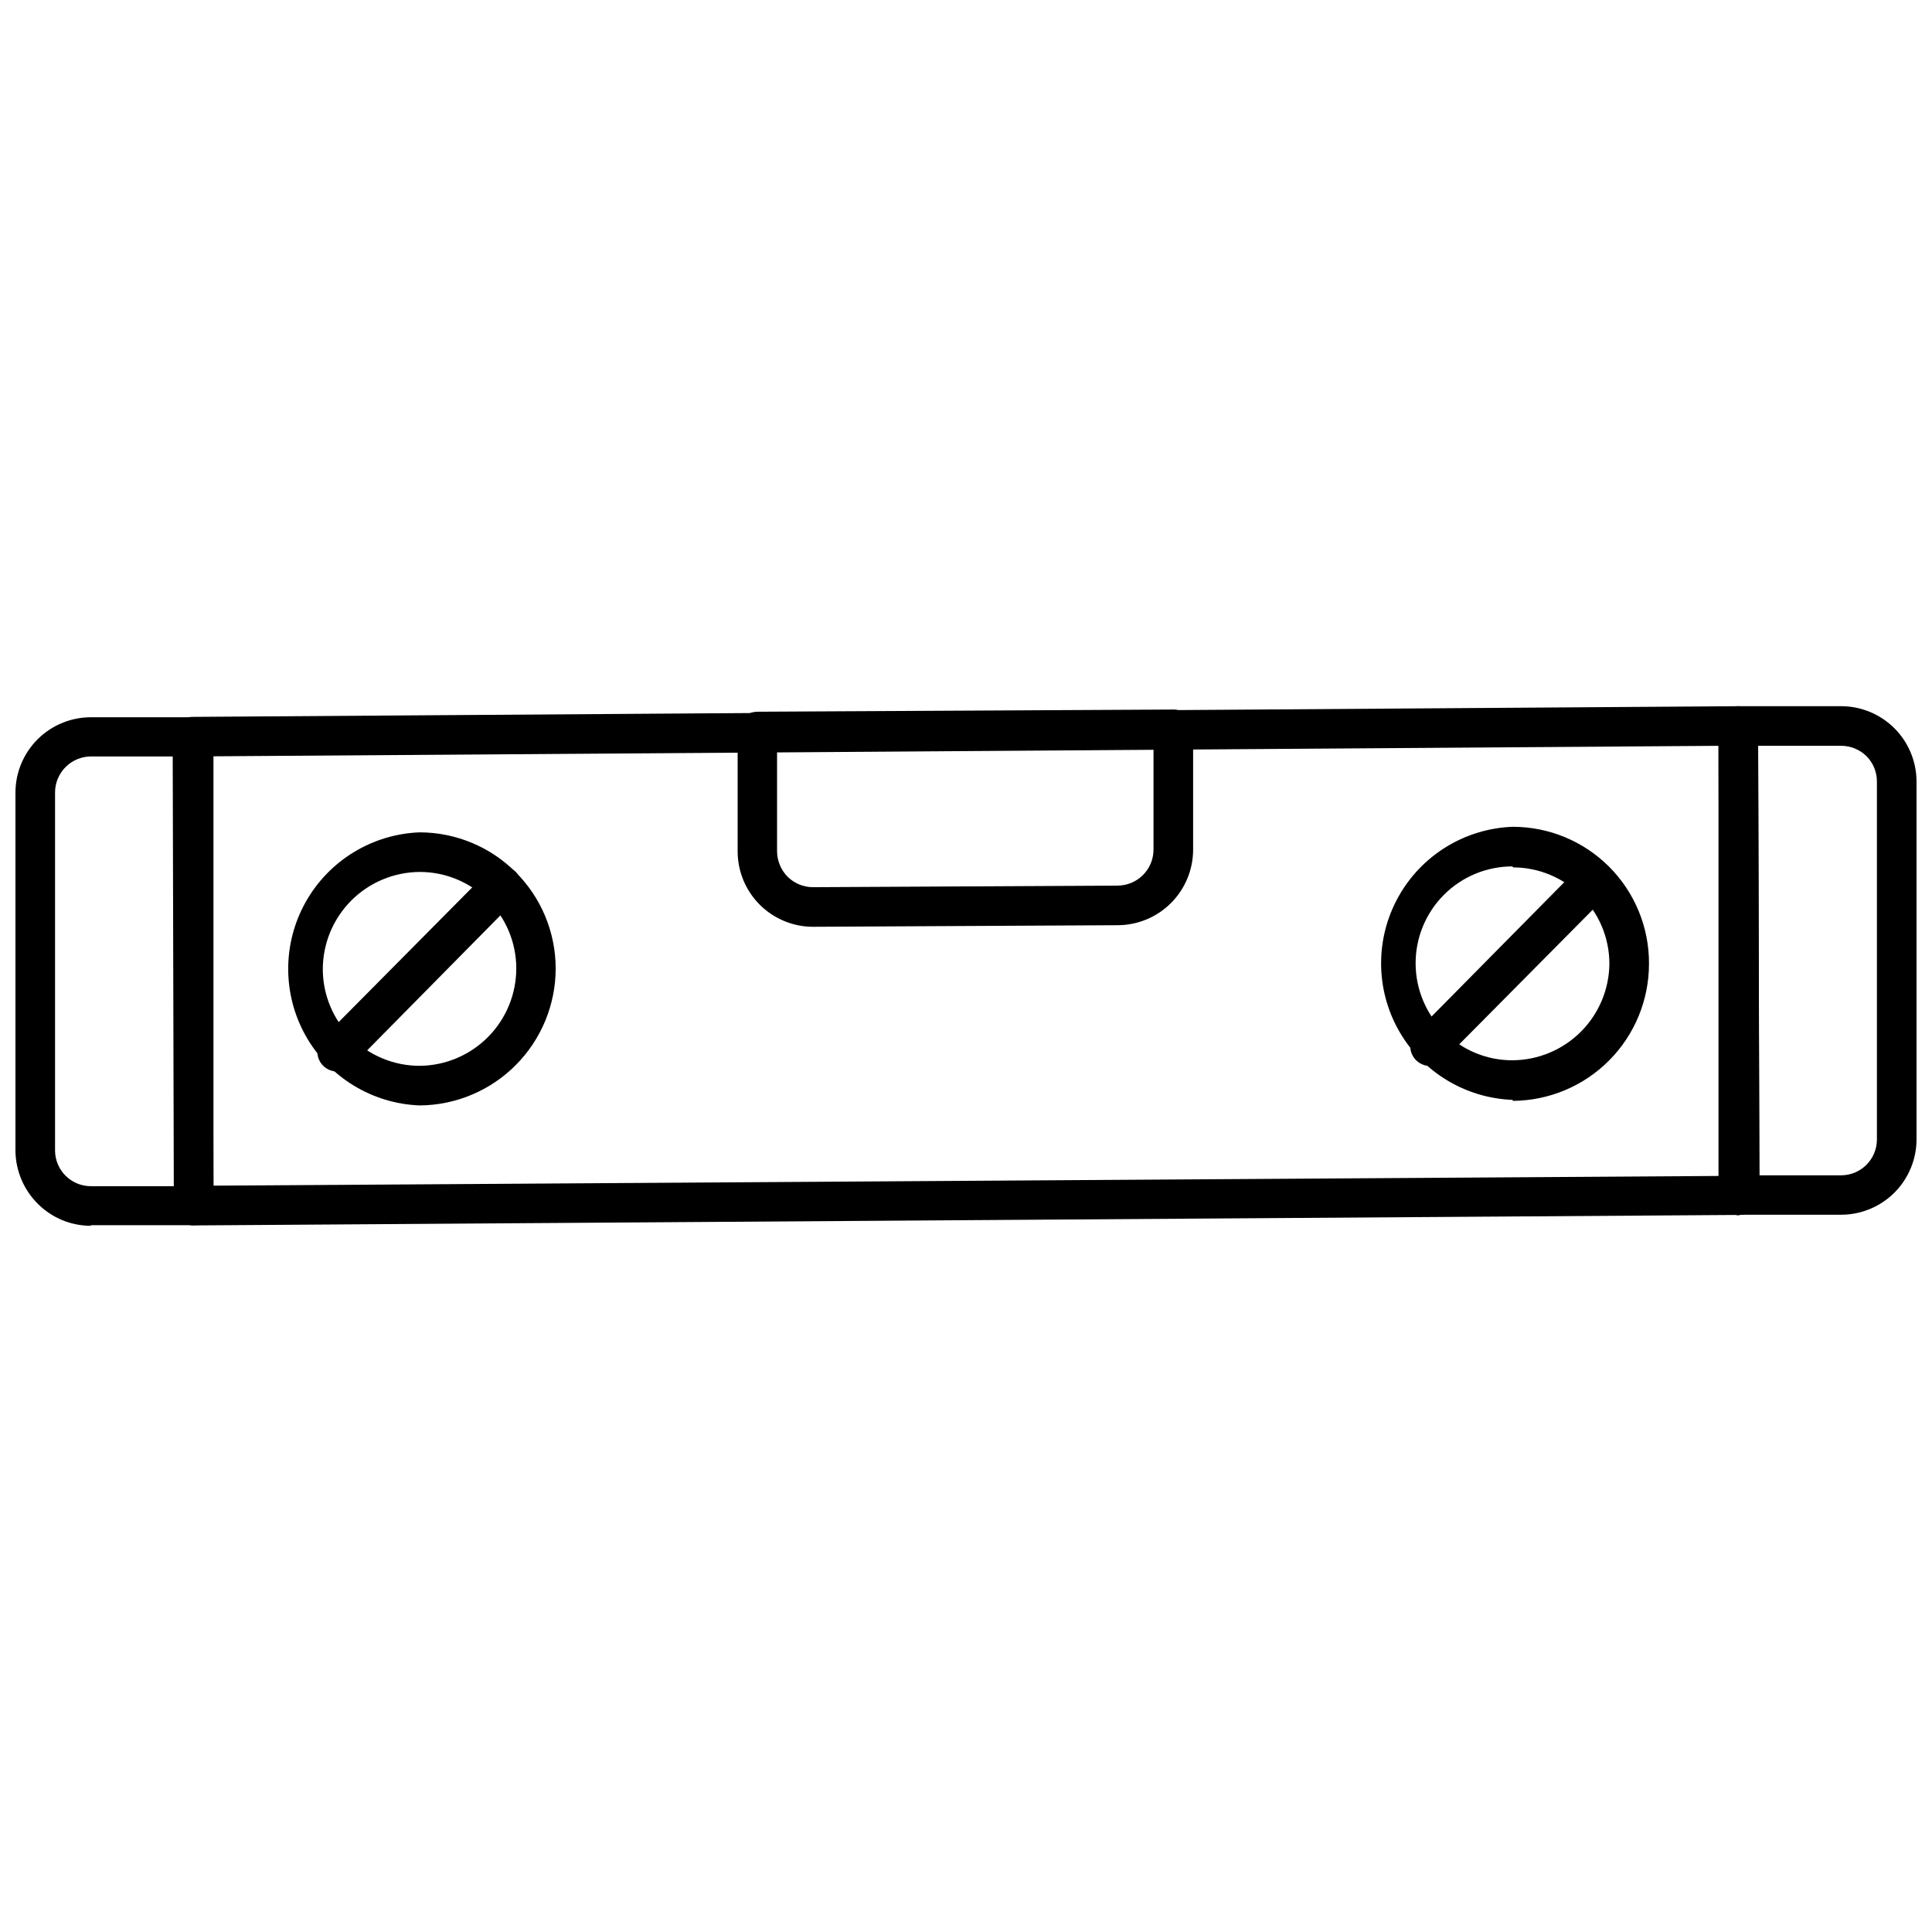
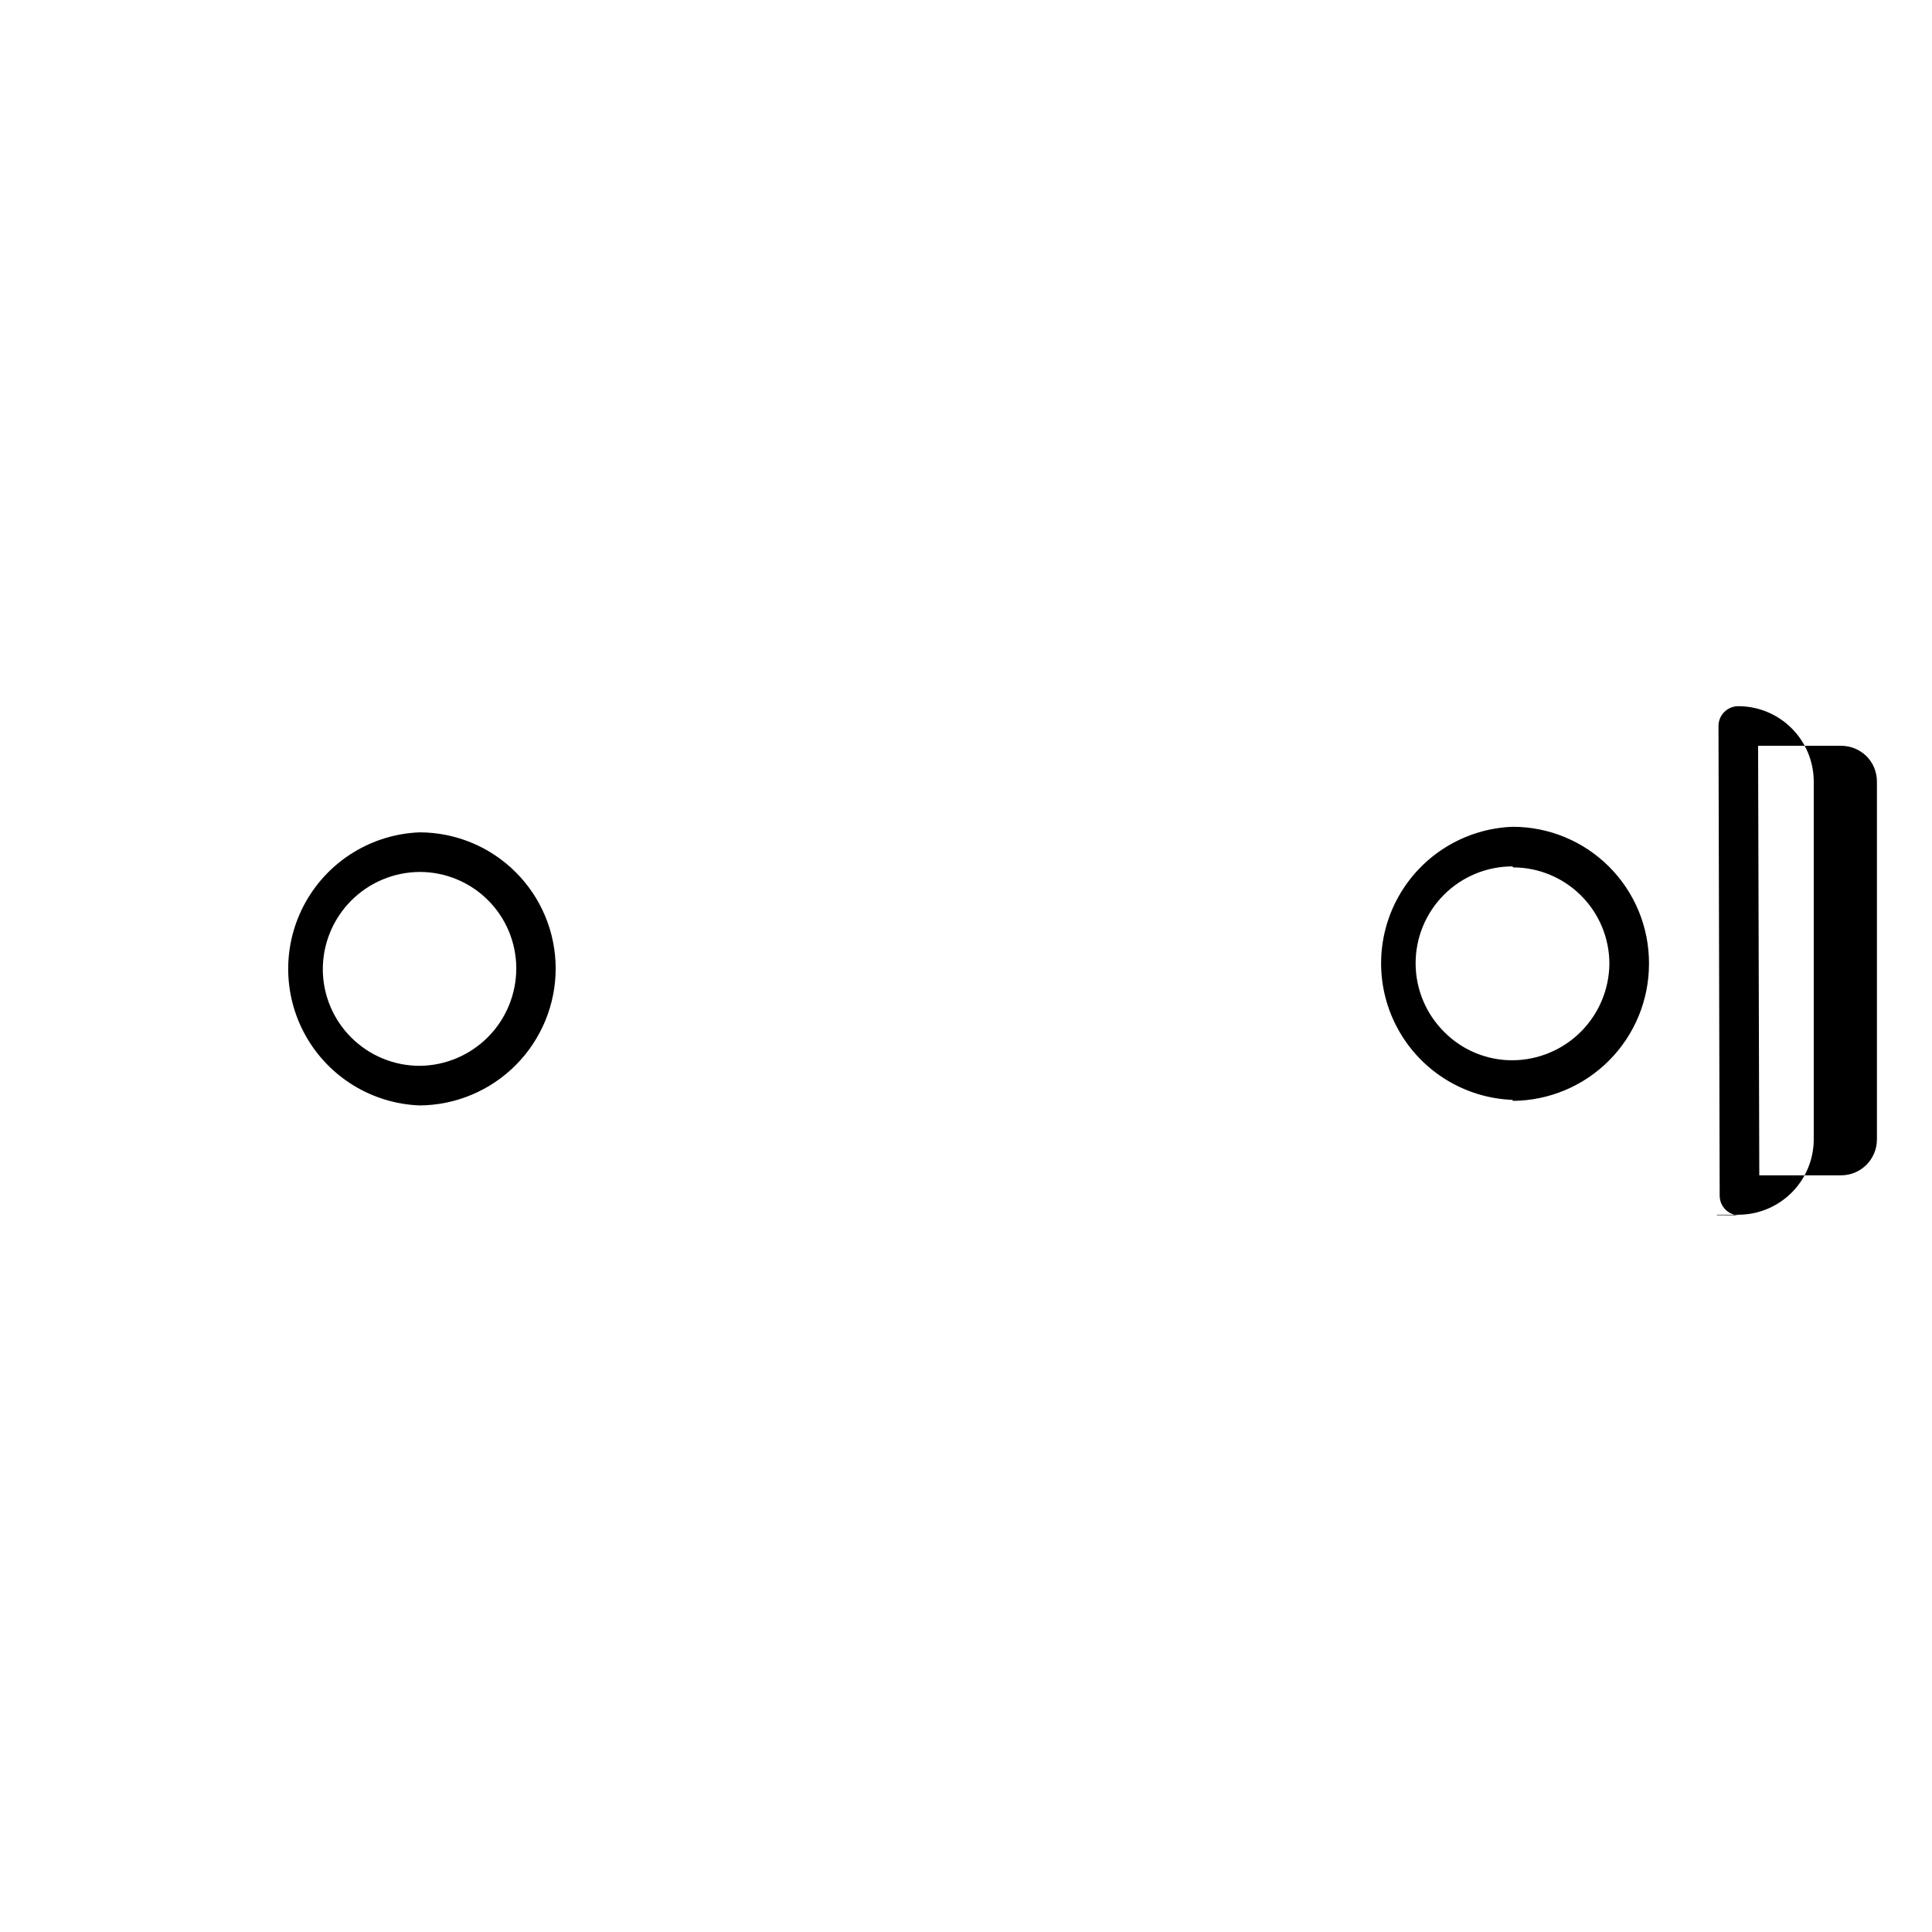
<svg xmlns="http://www.w3.org/2000/svg" width="800px" height="800px" version="1.1" viewBox="144 144 512 512">
  <defs>
    <clipPath id="b">
      <path d="m599 331h52.902v136h-52.902z" />
    </clipPath>
    <clipPath id="a">
-       <path d="m148.09 334h52.906v135h-52.906z" />
-     </clipPath>
+       </clipPath>
  </defs>
-   <path d="m195.32 468.75c-1.375-0.004-2.695-0.551-3.672-1.52-1-0.984-1.57-2.324-1.574-3.727l-0.316-124.27c0-2.898 2.352-5.25 5.25-5.25l409.66-2.832c1.387 0.031 2.715 0.57 3.727 1.523 0.98 0.988 1.527 2.328 1.52 3.723l0.367 124.32v0.004c0 1.391-0.551 2.727-1.535 3.711-0.984 0.984-2.32 1.535-3.711 1.535zm5.25-124.32v113.78l398.85-2.57v-113.99z" />
  <path d="m255.21 436.95c-12.602-0.48-24.043-7.481-30.211-18.48-6.164-11-6.164-24.414 0-35.41 6.168-11 17.609-18 30.211-18.48 9.547 0.016 18.703 3.809 25.457 10.559 6.758 6.746 10.566 15.895 10.594 25.441 0.016 9.598-3.769 18.809-10.523 25.621-6.754 6.816-15.934 10.68-25.527 10.75zm0-61.875c-6.82 0.043-13.348 2.781-18.156 7.617-4.809 4.84-7.508 11.383-7.508 18.203 0.027 6.789 2.742 13.289 7.555 18.078 4.809 4.789 11.32 7.481 18.109 7.481 6.82-0.055 13.34-2.809 18.141-7.656 4.797-4.848 7.484-11.395 7.469-18.219-0.016-6.769-2.715-13.254-7.504-18.035-4.793-4.781-11.285-7.469-18.055-7.469z" />
  <g clip-path="url(#b)">
-     <path d="m604.98 466.07c-1.395 0.008-2.734-0.539-3.723-1.52-0.984-0.992-1.531-2.332-1.523-3.727l-0.316-124.43c0-2.894 2.352-5.246 5.25-5.246h27.238c5.281 0 10.352 2.094 14.102 5.82 3.746 3.727 5.863 8.785 5.891 14.07v94.883c0 5.293-2.098 10.371-5.836 14.121-3.738 3.746-8.812 5.859-14.105 5.875h-26.977zm4.934-124.43 0.316 113.83h21.727c5.227-0.027 9.445-4.273 9.445-9.496v-94.887c0-2.519-1-4.934-2.781-6.715-1.801-1.75-4.207-2.727-6.715-2.731z" />
+     <path d="m604.98 466.07c-1.395 0.008-2.734-0.539-3.723-1.52-0.984-0.992-1.531-2.332-1.523-3.727l-0.316-124.43c0-2.894 2.352-5.246 5.25-5.246c5.281 0 10.352 2.094 14.102 5.82 3.746 3.727 5.863 8.785 5.891 14.07v94.883c0 5.293-2.098 10.371-5.836 14.121-3.738 3.746-8.812 5.859-14.105 5.875h-26.977zm4.934-124.43 0.316 113.83h21.727c5.227-0.027 9.445-4.273 9.445-9.496v-94.887c0-2.519-1-4.934-2.781-6.715-1.801-1.75-4.207-2.727-6.715-2.731z" />
  </g>
  <g clip-path="url(#a)">
    <path d="m168.09 468.85c-5.25 0-10.289-2.074-14.012-5.773-3.781-3.731-5.934-8.805-5.984-14.117v-94.883c0-5.293 2.098-10.371 5.836-14.121 3.742-3.746 8.812-5.859 14.105-5.875h26.977c1.41-0.086 2.781 0.473 3.727 1.523 0.98 0.992 1.527 2.332 1.52 3.727l0.316 124.11c0 1.395-0.555 2.727-1.539 3.711s-2.316 1.539-3.711 1.539h-27.238zm21.988-124.38h-21.727c-2.578-0.055-5.07 0.934-6.91 2.742-1.836 1.809-2.867 4.285-2.852 6.863v94.883c0.059 5.207 4.293 9.395 9.5 9.395h21.988z" />
  </g>
-   <path d="m359.48 389.61c-5.285 0-10.355-2.094-14.102-5.82-3.746-3.727-5.867-8.785-5.894-14.07v-31.855c0-2.898 2.352-5.25 5.25-5.25l110.21-0.578c1.395-0.008 2.734 0.543 3.727 1.523 0.98 0.992 1.531 2.332 1.52 3.727v31.855c0 5.297-2.098 10.383-5.832 14.137-3.738 3.758-8.809 5.883-14.109 5.91l-80.766 0.418zm-9.551-46.551v26.605c0.039 2.523 1.055 4.93 2.832 6.719 1.781 1.742 4.172 2.723 6.664 2.731l80.766-0.418 0.004-0.004c5.254-0.027 9.5-4.297 9.496-9.551v-26.555z" />
-   <path d="m233.38 427.97c-2.133 0.016-4.062-1.266-4.879-3.234s-0.363-4.238 1.152-5.738l43.559-43.926c0.984-0.992 2.328-1.551 3.727-1.551 1.398 0 2.738 0.559 3.727 1.551 2.035 2.047 2.035 5.352 0 7.398l-43.352 43.926c-1.031 1.055-2.461 1.629-3.934 1.574z" />
  <path d="m544.84 435.48c-12.602-0.48-24.043-7.481-30.207-18.48-6.168-11-6.168-24.414 0-35.414 6.164-10.996 17.605-17.996 30.207-18.477 9.613-0.016 18.832 3.805 25.621 10.613 6.785 6.805 10.578 16.039 10.539 25.648 0.012 9.598-3.769 18.809-10.527 25.621-6.754 6.816-15.934 10.68-25.527 10.75zm0-61.875c-6.828-0.008-13.379 2.707-18.199 7.543-4.82 4.836-7.516 11.395-7.488 18.223 0.027 6.828 2.773 13.363 7.633 18.16 4.777 4.801 11.281 7.484 18.055 7.453 6.785-0.043 13.281-2.754 18.082-7.543 4.801-4.793 7.527-11.285 7.582-18.07-0.016-6.769-2.715-13.254-7.504-18.035-4.793-4.781-11.285-7.469-18.055-7.469z" />
-   <path d="m523.01 426.5c-2.133 0.012-4.059-1.266-4.879-3.234-0.816-1.969-0.359-4.238 1.152-5.738l43.402-43.926c0.984-0.992 2.328-1.555 3.727-1.555 1.398 0 2.738 0.562 3.727 1.555 2.035 2.047 2.035 5.352 0 7.398l-43.559 43.926c-0.945 0.965-2.223 1.527-3.57 1.574z" />
</svg>